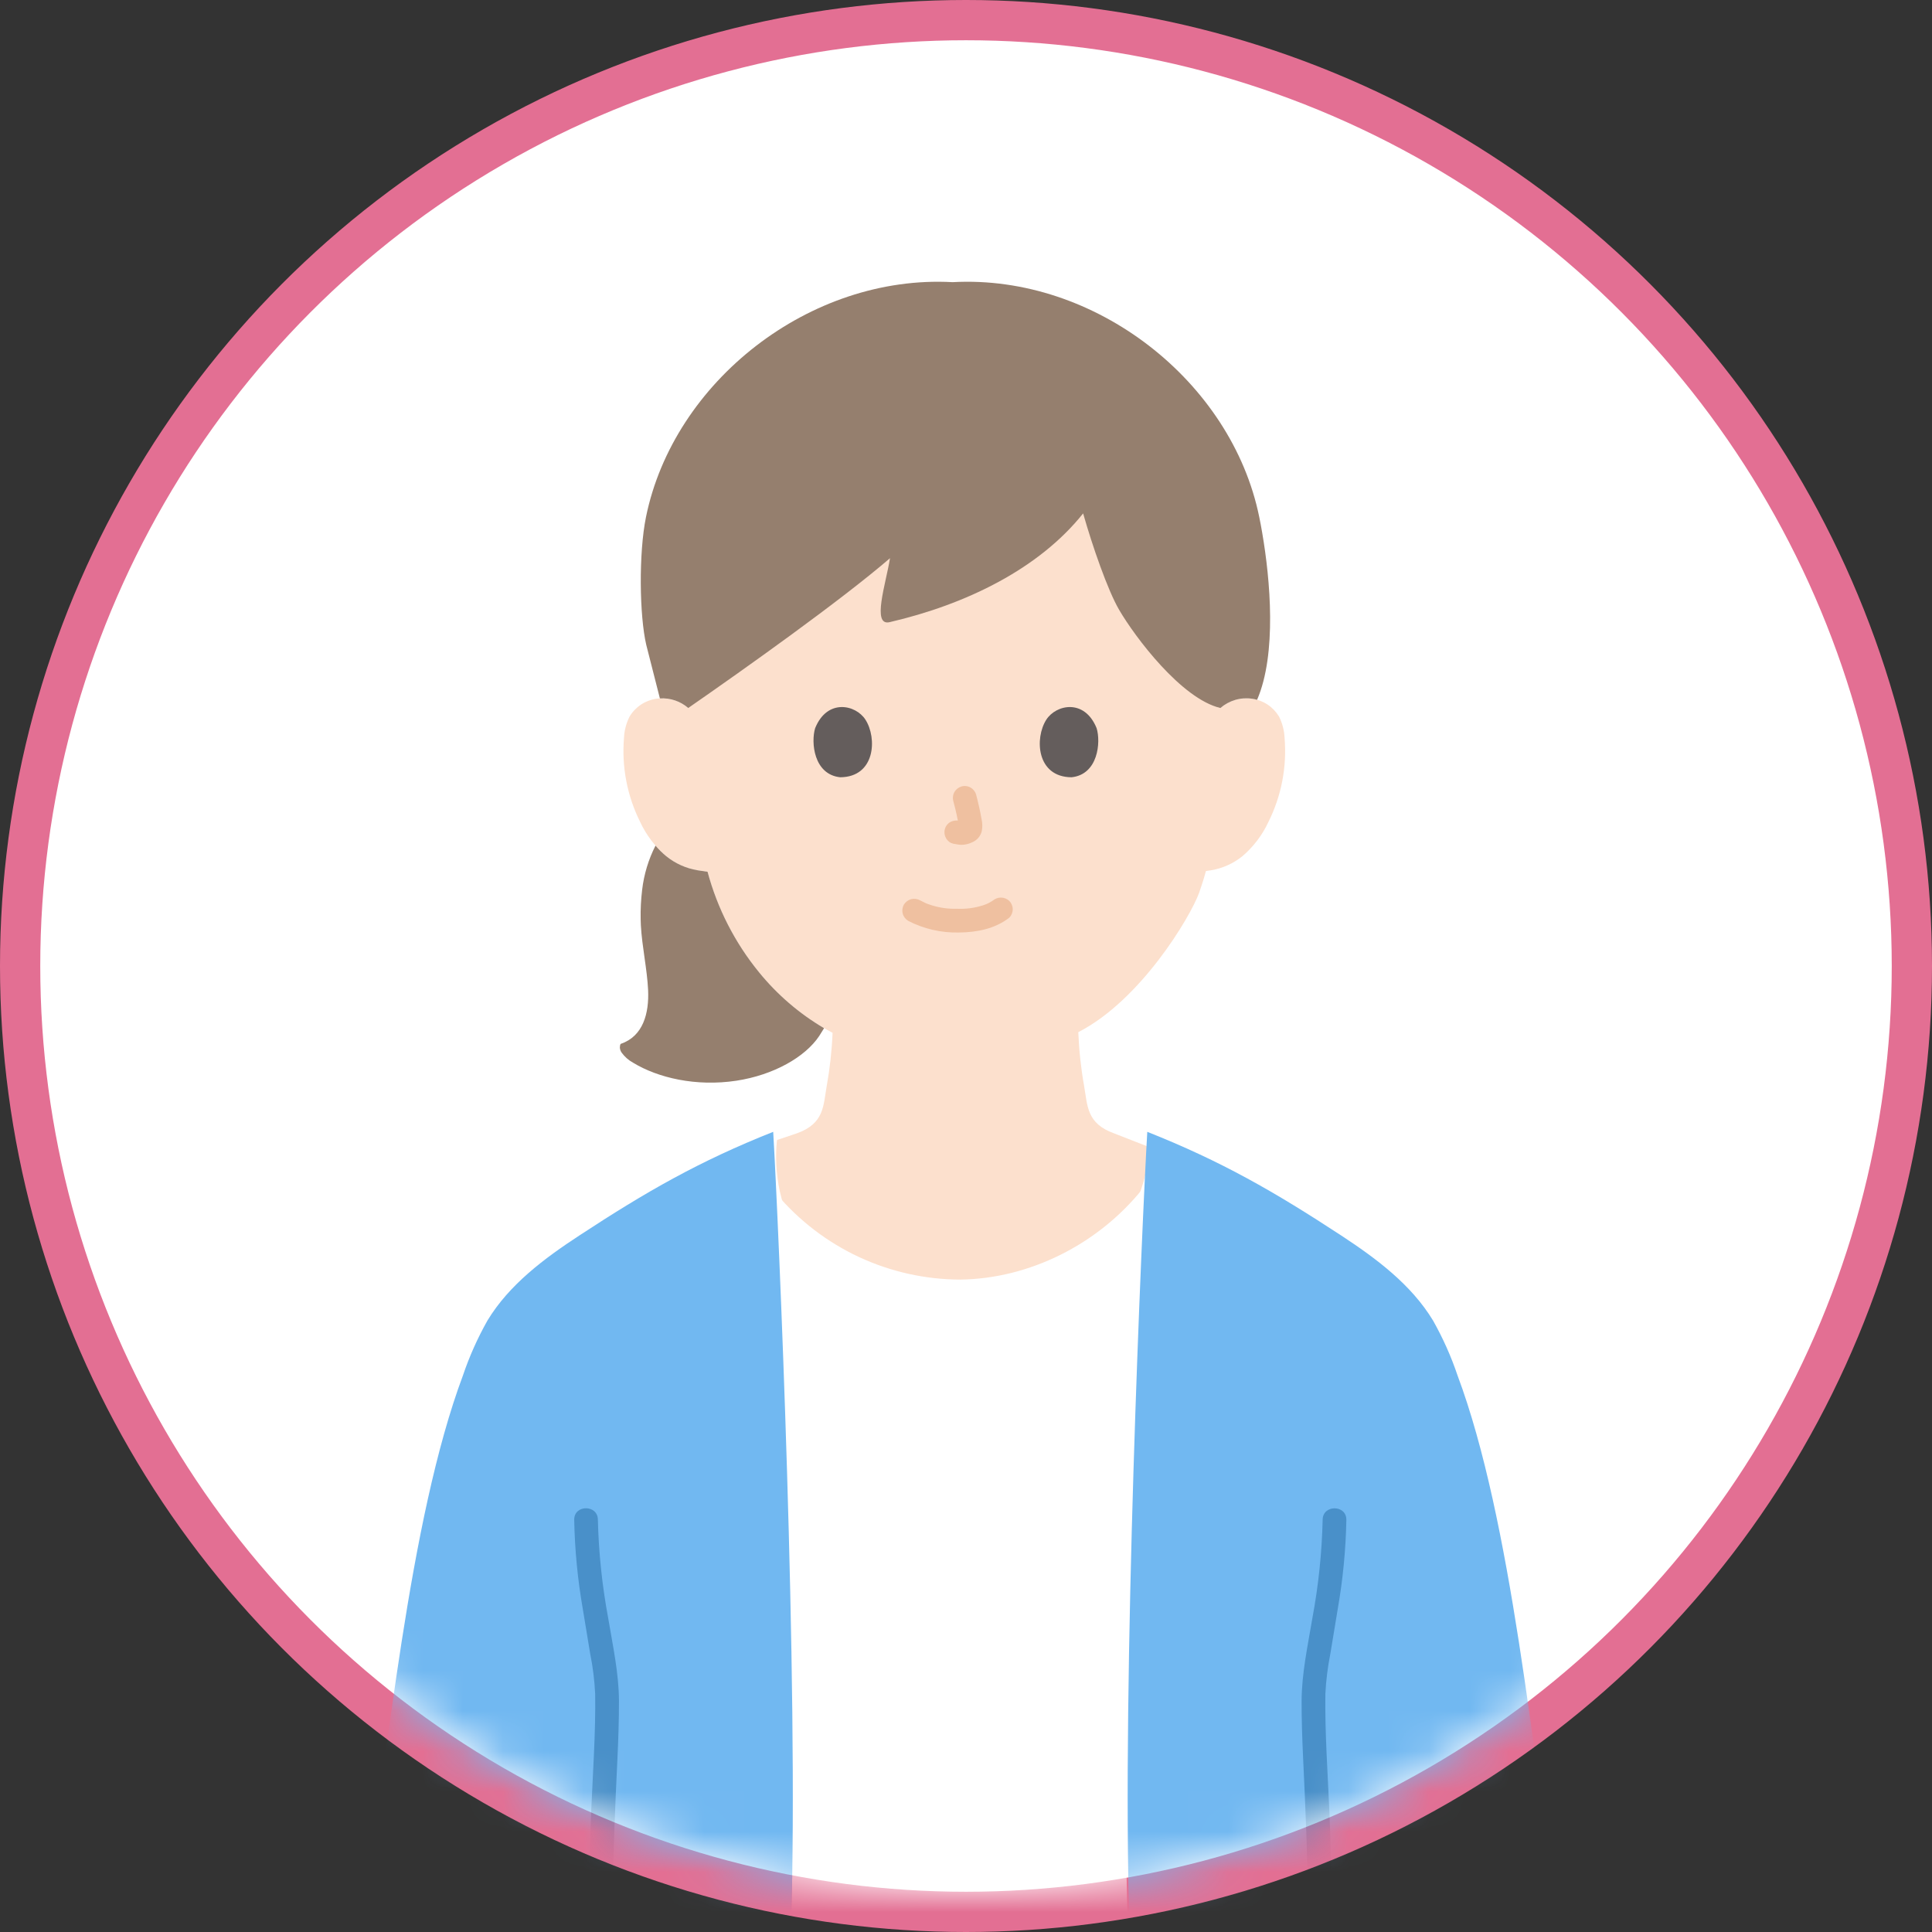
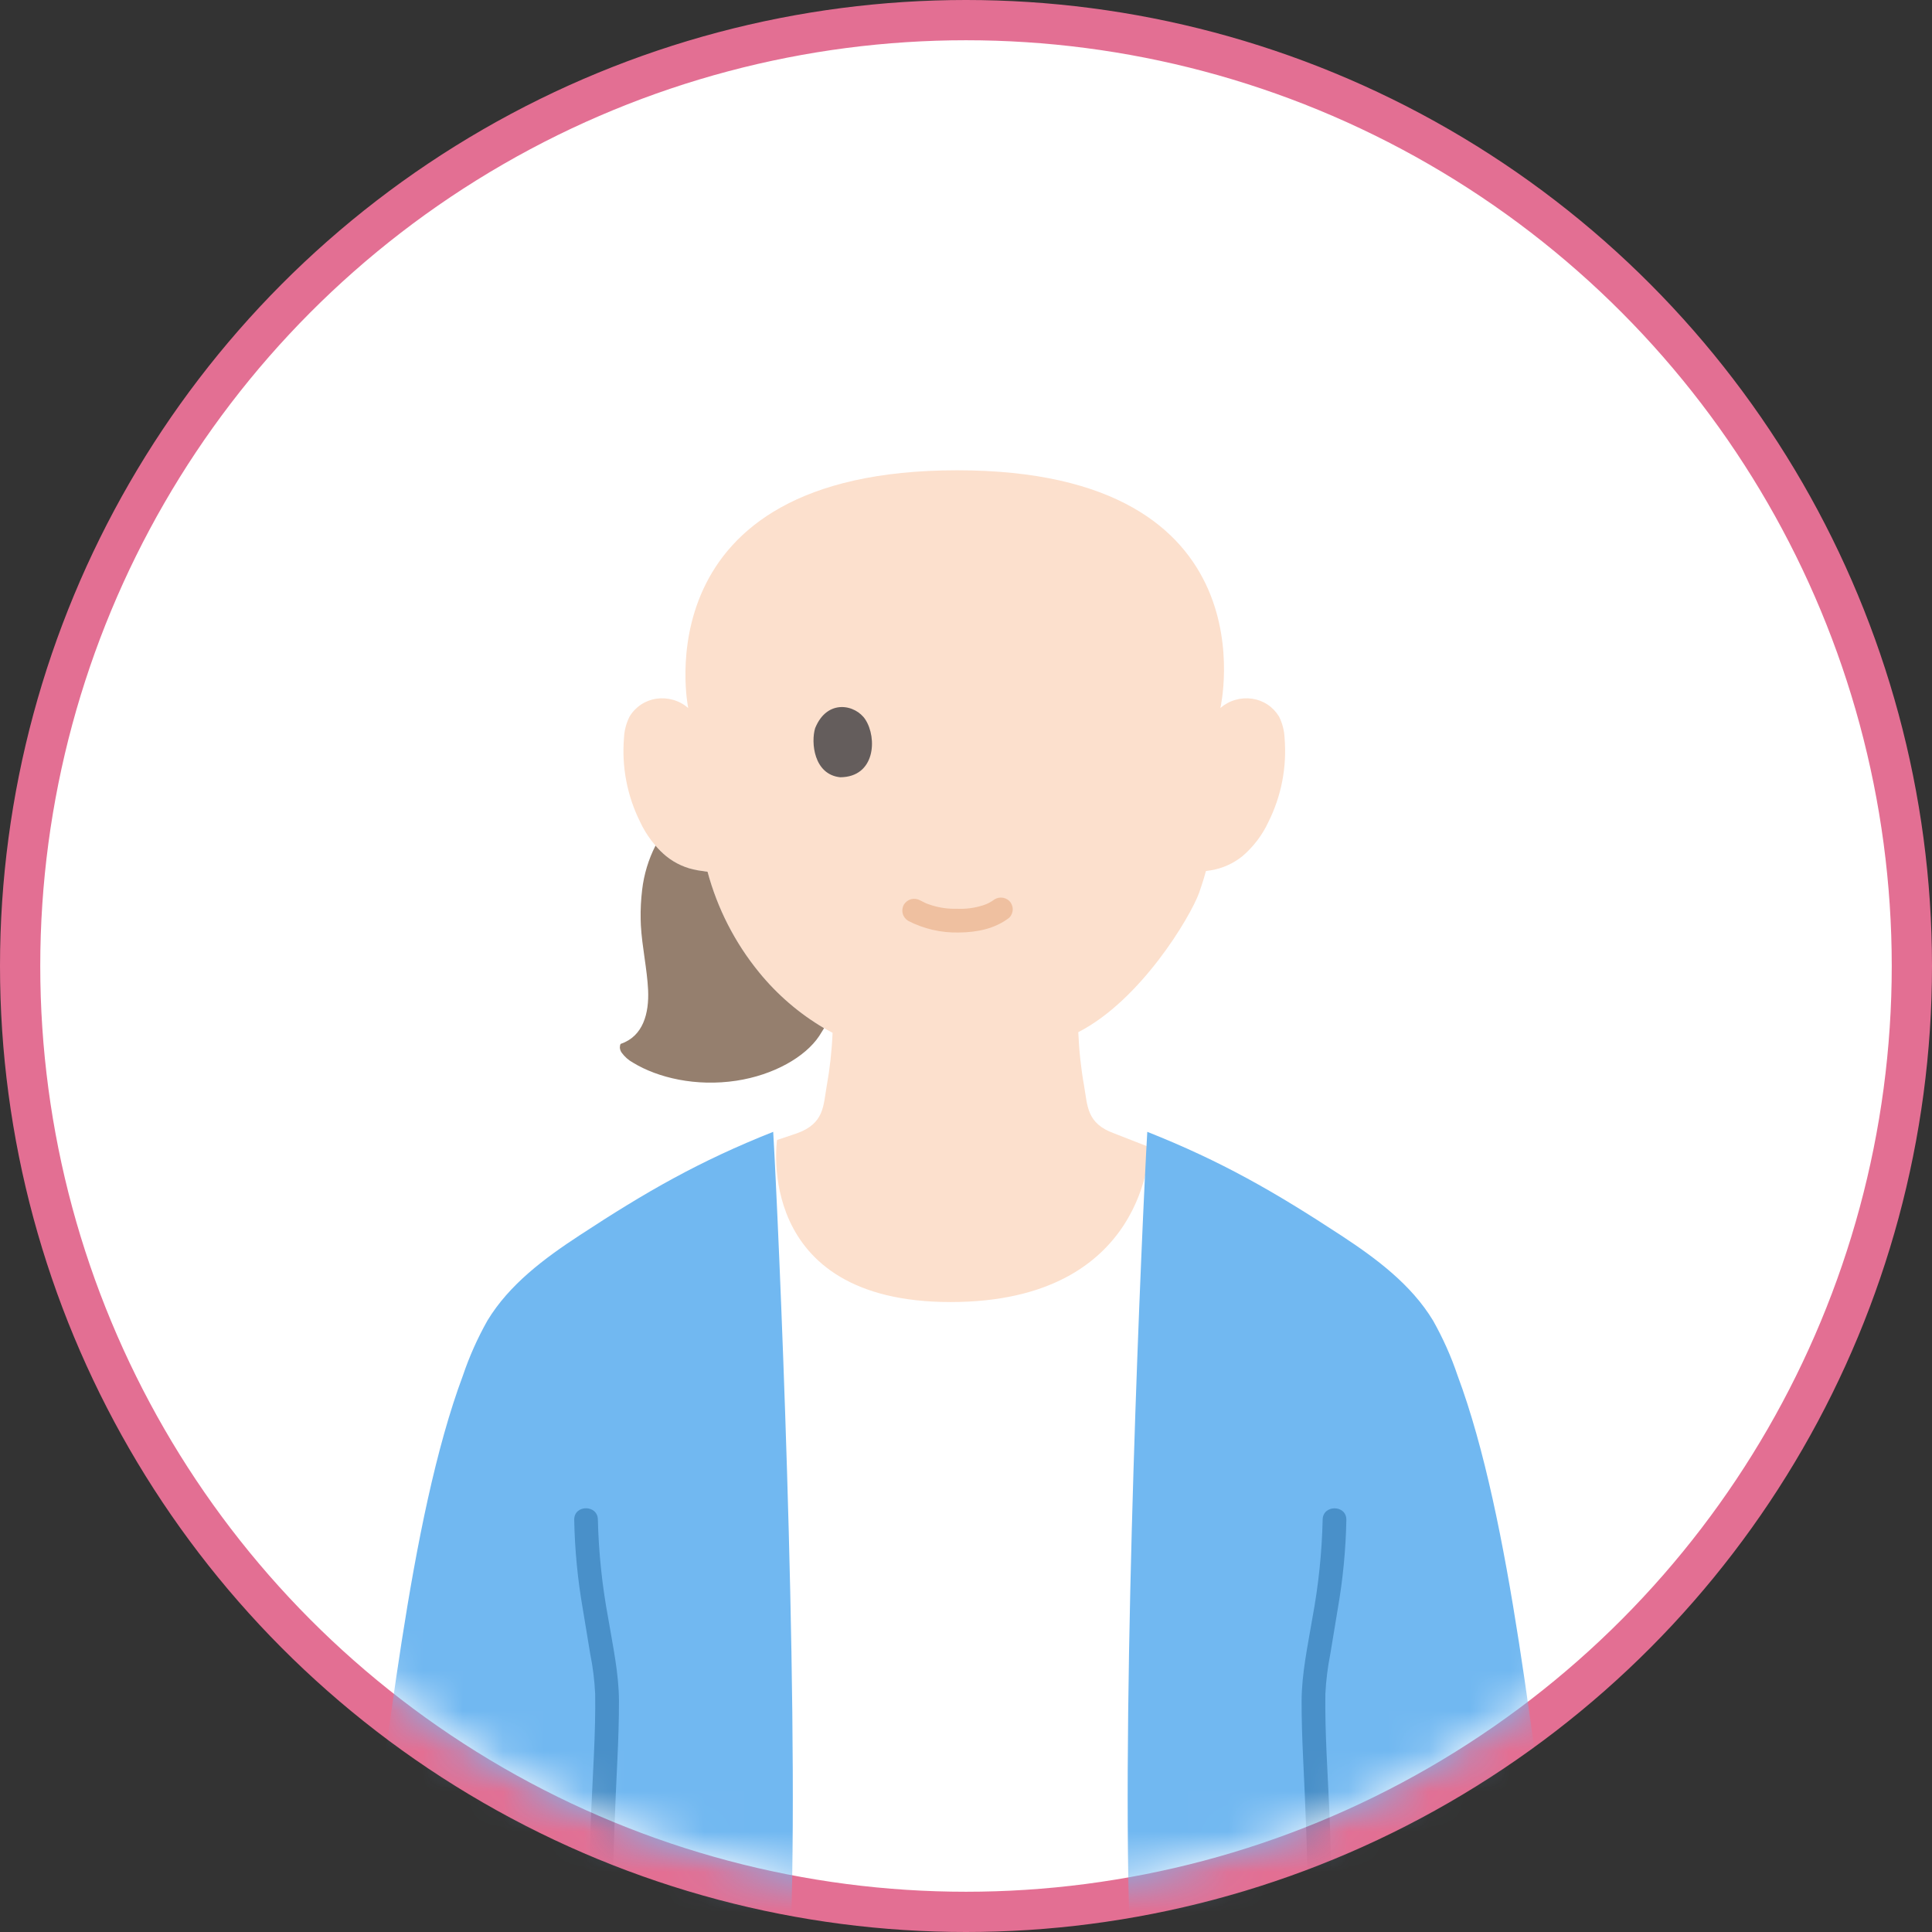
<svg xmlns="http://www.w3.org/2000/svg" width="48" height="48" viewBox="0 0 48 48" fill="none">
  <rect x="0" y="0" width="48" height="48" fill="#333333" stroke="none" />
  <circle cx="24" cy="24" r="23.5" fill="white" stroke="#E36F93" />
  <mask id="mask0_441_525" style="mask-type:alpha" maskUnits="userSpaceOnUse" x="1" y="1" width="46" height="46">
    <path d="M24 47C36.703 47 47 36.703 47 24C47 11.297 36.703 1 24 1C11.297 1 1 11.297 1 24C1 36.703 11.297 47 24 47Z" fill="#C4C4C4" />
  </mask>
  <g mask="url(#mask0_441_525)">
    <path d="M30.32 17.59C30.427 17.497 30.553 17.428 30.689 17.389C30.825 17.349 30.968 17.339 31.109 17.359C31.246 17.379 31.378 17.429 31.494 17.506C31.609 17.583 31.706 17.685 31.778 17.804C31.86 17.969 31.907 18.149 31.915 18.333C31.975 19.053 31.836 19.776 31.513 20.422C31.361 20.749 31.14 21.039 30.866 21.273C30.642 21.453 30.376 21.573 30.093 21.621L29.961 21.641C29.898 21.878 29.826 22.078 29.791 22.184C29.57 22.786 28.343 24.848 26.79 25.644C26.808 26.093 26.856 26.541 26.935 26.984C27.021 27.473 26.995 27.911 27.676 28.157C27.721 28.174 28.487 28.472 28.557 28.501C28.557 28.501 28.528 32.349 23.616 32.349C18.703 32.349 19.306 28.323 19.306 28.323C19.437 28.279 19.754 28.174 19.799 28.157C20.48 27.912 20.453 27.474 20.539 26.984C20.618 26.547 20.667 26.104 20.685 25.66C19.978 25.288 19.355 24.775 18.855 24.153C18.258 23.421 17.823 22.571 17.577 21.66L17.326 21.621C17.042 21.573 16.776 21.454 16.553 21.273C16.278 21.039 16.057 20.749 15.905 20.422C15.582 19.776 15.443 19.053 15.503 18.333C15.511 18.149 15.558 17.969 15.641 17.804C15.712 17.685 15.809 17.583 15.925 17.506C16.04 17.429 16.172 17.379 16.309 17.359C16.45 17.339 16.593 17.349 16.729 17.389C16.865 17.428 16.991 17.497 17.098 17.59C17.098 17.59 15.873 11.684 23.779 11.684C31.686 11.684 30.32 17.59 30.32 17.59Z" fill="#FCE0CD" />
    <path d="M18.295 26.85C19.22 26.709 20.005 26.262 20.353 25.739C20.353 25.739 20.402 25.661 20.474 25.545C19.856 25.181 19.308 24.71 18.856 24.153C18.259 23.421 17.824 22.571 17.579 21.659L17.327 21.621C17.044 21.573 16.777 21.453 16.554 21.273C16.457 21.193 16.367 21.105 16.286 21.009C16.111 21.352 15.999 21.724 15.954 22.106C15.925 22.349 15.912 22.594 15.917 22.838C15.918 22.888 15.92 22.938 15.922 22.988C15.951 23.521 16.076 24.065 16.102 24.596C16.129 25.175 15.978 25.745 15.426 25.933C15.404 25.941 15.4 26.012 15.4 26.029C15.404 26.074 15.419 26.117 15.445 26.153C15.52 26.256 15.616 26.341 15.728 26.402C16.344 26.778 17.292 27.002 18.295 26.85Z" fill="#957F6E" />
-     <path d="M31.36 13.242C31.336 13.097 31.31 12.963 31.285 12.842C30.6 9.482 27.216 6.815 23.668 7.01C20.119 6.815 16.735 9.482 16.05 12.842C15.865 13.748 15.887 15.298 16.056 16.021L16.395 17.352C16.652 17.336 16.905 17.422 17.099 17.59C18.501 16.618 20.88 14.928 22.112 13.868C22.011 14.497 21.651 15.566 22.104 15.457C23.998 15.018 25.812 14.134 26.91 12.755C27.141 13.569 27.523 14.669 27.804 15.15C28.201 15.831 29.353 17.362 30.321 17.59C30.428 17.498 30.554 17.429 30.69 17.389C30.826 17.349 30.969 17.339 31.109 17.36C31.151 17.366 31.192 17.375 31.232 17.387C31.725 16.245 31.559 14.4 31.36 13.242Z" fill="#957F6E" />
-     <path d="M19.653 47.835C19.82 42.712 19.474 33.603 19.287 29.657C19.849 30.324 20.55 30.861 21.34 31.23C22.131 31.598 22.993 31.79 23.865 31.791C25.564 31.768 27.274 30.926 28.39 29.533C28.205 33.41 27.85 42.658 28.019 47.835" fill="white" />
    <path d="M22.563 22.878C22.95 23.078 23.381 23.177 23.817 23.168C24.263 23.165 24.718 23.078 25.076 22.799C25.13 22.744 25.161 22.669 25.161 22.591C25.161 22.513 25.13 22.439 25.076 22.383C25.019 22.33 24.945 22.3 24.867 22.3C24.79 22.3 24.715 22.33 24.659 22.383C24.746 22.315 24.671 22.373 24.648 22.387C24.623 22.403 24.597 22.418 24.57 22.432C24.551 22.442 24.459 22.481 24.532 22.453C24.496 22.466 24.46 22.48 24.424 22.492C24.215 22.559 23.995 22.588 23.776 22.578C23.567 22.584 23.358 22.556 23.158 22.495C23.119 22.483 23.08 22.469 23.04 22.455C23.028 22.451 23.016 22.444 23.003 22.441C23.075 22.462 23.023 22.45 23.004 22.441C22.955 22.418 22.908 22.394 22.86 22.369C22.792 22.331 22.712 22.321 22.637 22.34C22.562 22.36 22.498 22.408 22.457 22.474C22.419 22.542 22.408 22.622 22.428 22.697C22.447 22.773 22.496 22.837 22.563 22.877V22.878Z" fill="#EFC0A0" />
-     <path d="M23.684 19.902C23.743 20.113 23.79 20.328 23.825 20.545L23.814 20.467C23.819 20.496 23.819 20.526 23.817 20.555L23.827 20.477C23.825 20.491 23.822 20.504 23.818 20.517L23.847 20.447C23.843 20.456 23.839 20.464 23.833 20.472L23.879 20.413C23.873 20.42 23.866 20.427 23.858 20.433L23.918 20.387C23.901 20.398 23.884 20.407 23.867 20.414L23.937 20.385C23.91 20.396 23.881 20.404 23.851 20.409L23.93 20.399C23.903 20.402 23.876 20.402 23.849 20.399L23.927 20.409C23.897 20.405 23.867 20.397 23.837 20.393C23.76 20.375 23.679 20.386 23.61 20.423C23.542 20.462 23.493 20.527 23.474 20.603C23.454 20.678 23.465 20.759 23.504 20.826C23.523 20.859 23.548 20.888 23.578 20.912C23.608 20.935 23.643 20.951 23.68 20.961C23.746 20.97 23.81 20.987 23.877 20.99C23.977 20.99 24.075 20.967 24.164 20.922C24.22 20.897 24.269 20.86 24.308 20.814C24.348 20.767 24.376 20.712 24.391 20.653C24.411 20.557 24.41 20.457 24.388 20.36C24.353 20.153 24.305 19.948 24.252 19.744C24.231 19.669 24.181 19.605 24.114 19.567C24.046 19.528 23.965 19.518 23.89 19.539C23.815 19.56 23.751 19.61 23.712 19.677C23.674 19.745 23.664 19.826 23.684 19.901L23.684 19.902Z" fill="#EFC0A0" />
    <path d="M20.252 18.091C20.145 18.44 20.215 19.242 20.875 19.311C21.749 19.305 21.796 18.335 21.501 17.879C21.26 17.505 20.552 17.35 20.252 18.091Z" fill="#645D5C" />
-     <path d="M27.245 18.091C27.353 18.44 27.283 19.242 26.622 19.311C25.748 19.305 25.702 18.335 25.996 17.879C26.237 17.505 26.944 17.35 27.245 18.091Z" fill="#645D5C" />
-     <path d="M14.266 37.758C14.28 38.507 14.353 39.253 14.482 39.991C14.541 40.355 14.604 40.718 14.662 41.082C14.729 41.413 14.771 41.749 14.787 42.087C14.8 43.059 14.73 44.03 14.688 45.001C14.656 45.737 14.64 46.472 14.639 47.209C14.639 47.588 15.228 47.588 15.228 47.209C15.229 46.027 15.286 44.85 15.341 43.67C15.363 43.2 15.379 42.729 15.378 42.258C15.375 41.569 15.224 40.884 15.111 40.206C14.96 39.398 14.874 38.58 14.854 37.758C14.853 37.379 14.264 37.379 14.266 37.758V37.758Z" fill="#4990C9" />
    <path d="M19.653 47.835C19.849 41.828 19.34 30.34 19.21 28.12C17.366 28.852 16.052 29.608 14.4 30.691C13.522 31.266 12.652 31.913 12.109 32.811C11.865 33.245 11.661 33.7 11.502 34.172C10.153 37.779 9.62 43.702 9 47.73" fill="#71B8F1" />
    <path d="M14.266 37.757C14.28 38.506 14.353 39.252 14.482 39.99C14.541 40.354 14.604 40.717 14.662 41.081C14.729 41.412 14.771 41.748 14.787 42.086C14.8 43.058 14.73 44.029 14.688 45C14.656 45.736 14.64 46.471 14.639 47.208C14.639 47.587 15.228 47.587 15.228 47.208C15.229 46.026 15.286 44.849 15.341 43.669C15.363 43.199 15.379 42.728 15.378 42.257C15.375 41.568 15.224 40.883 15.111 40.205C14.96 39.397 14.874 38.579 14.854 37.757C14.853 37.378 14.264 37.377 14.266 37.757V37.757Z" fill="#4990C9" />
    <path d="M28.061 47.835C27.865 41.828 28.375 30.34 28.504 28.12C30.349 28.852 31.662 29.608 33.315 30.691C34.192 31.266 35.062 31.913 35.605 32.811C35.849 33.245 36.053 33.7 36.212 34.172C37.561 37.779 38.093 43.702 38.714 47.73" fill="#71B8F1" />
    <path d="M33.45 37.758C33.436 38.507 33.363 39.253 33.233 39.991C33.175 40.355 33.112 40.718 33.053 41.082C32.987 41.413 32.945 41.749 32.928 42.087C32.916 43.059 32.986 44.03 33.028 45.001C33.06 45.737 33.076 46.472 33.077 47.209C33.077 47.588 32.488 47.588 32.488 47.209C32.487 46.027 32.43 44.85 32.375 43.67C32.353 43.2 32.337 42.729 32.338 42.258C32.341 41.569 32.492 40.884 32.605 40.206C32.756 39.398 32.842 38.58 32.861 37.758C32.862 37.379 33.451 37.379 33.45 37.758V37.758Z" fill="#4990C9" />
  </g>
</svg>